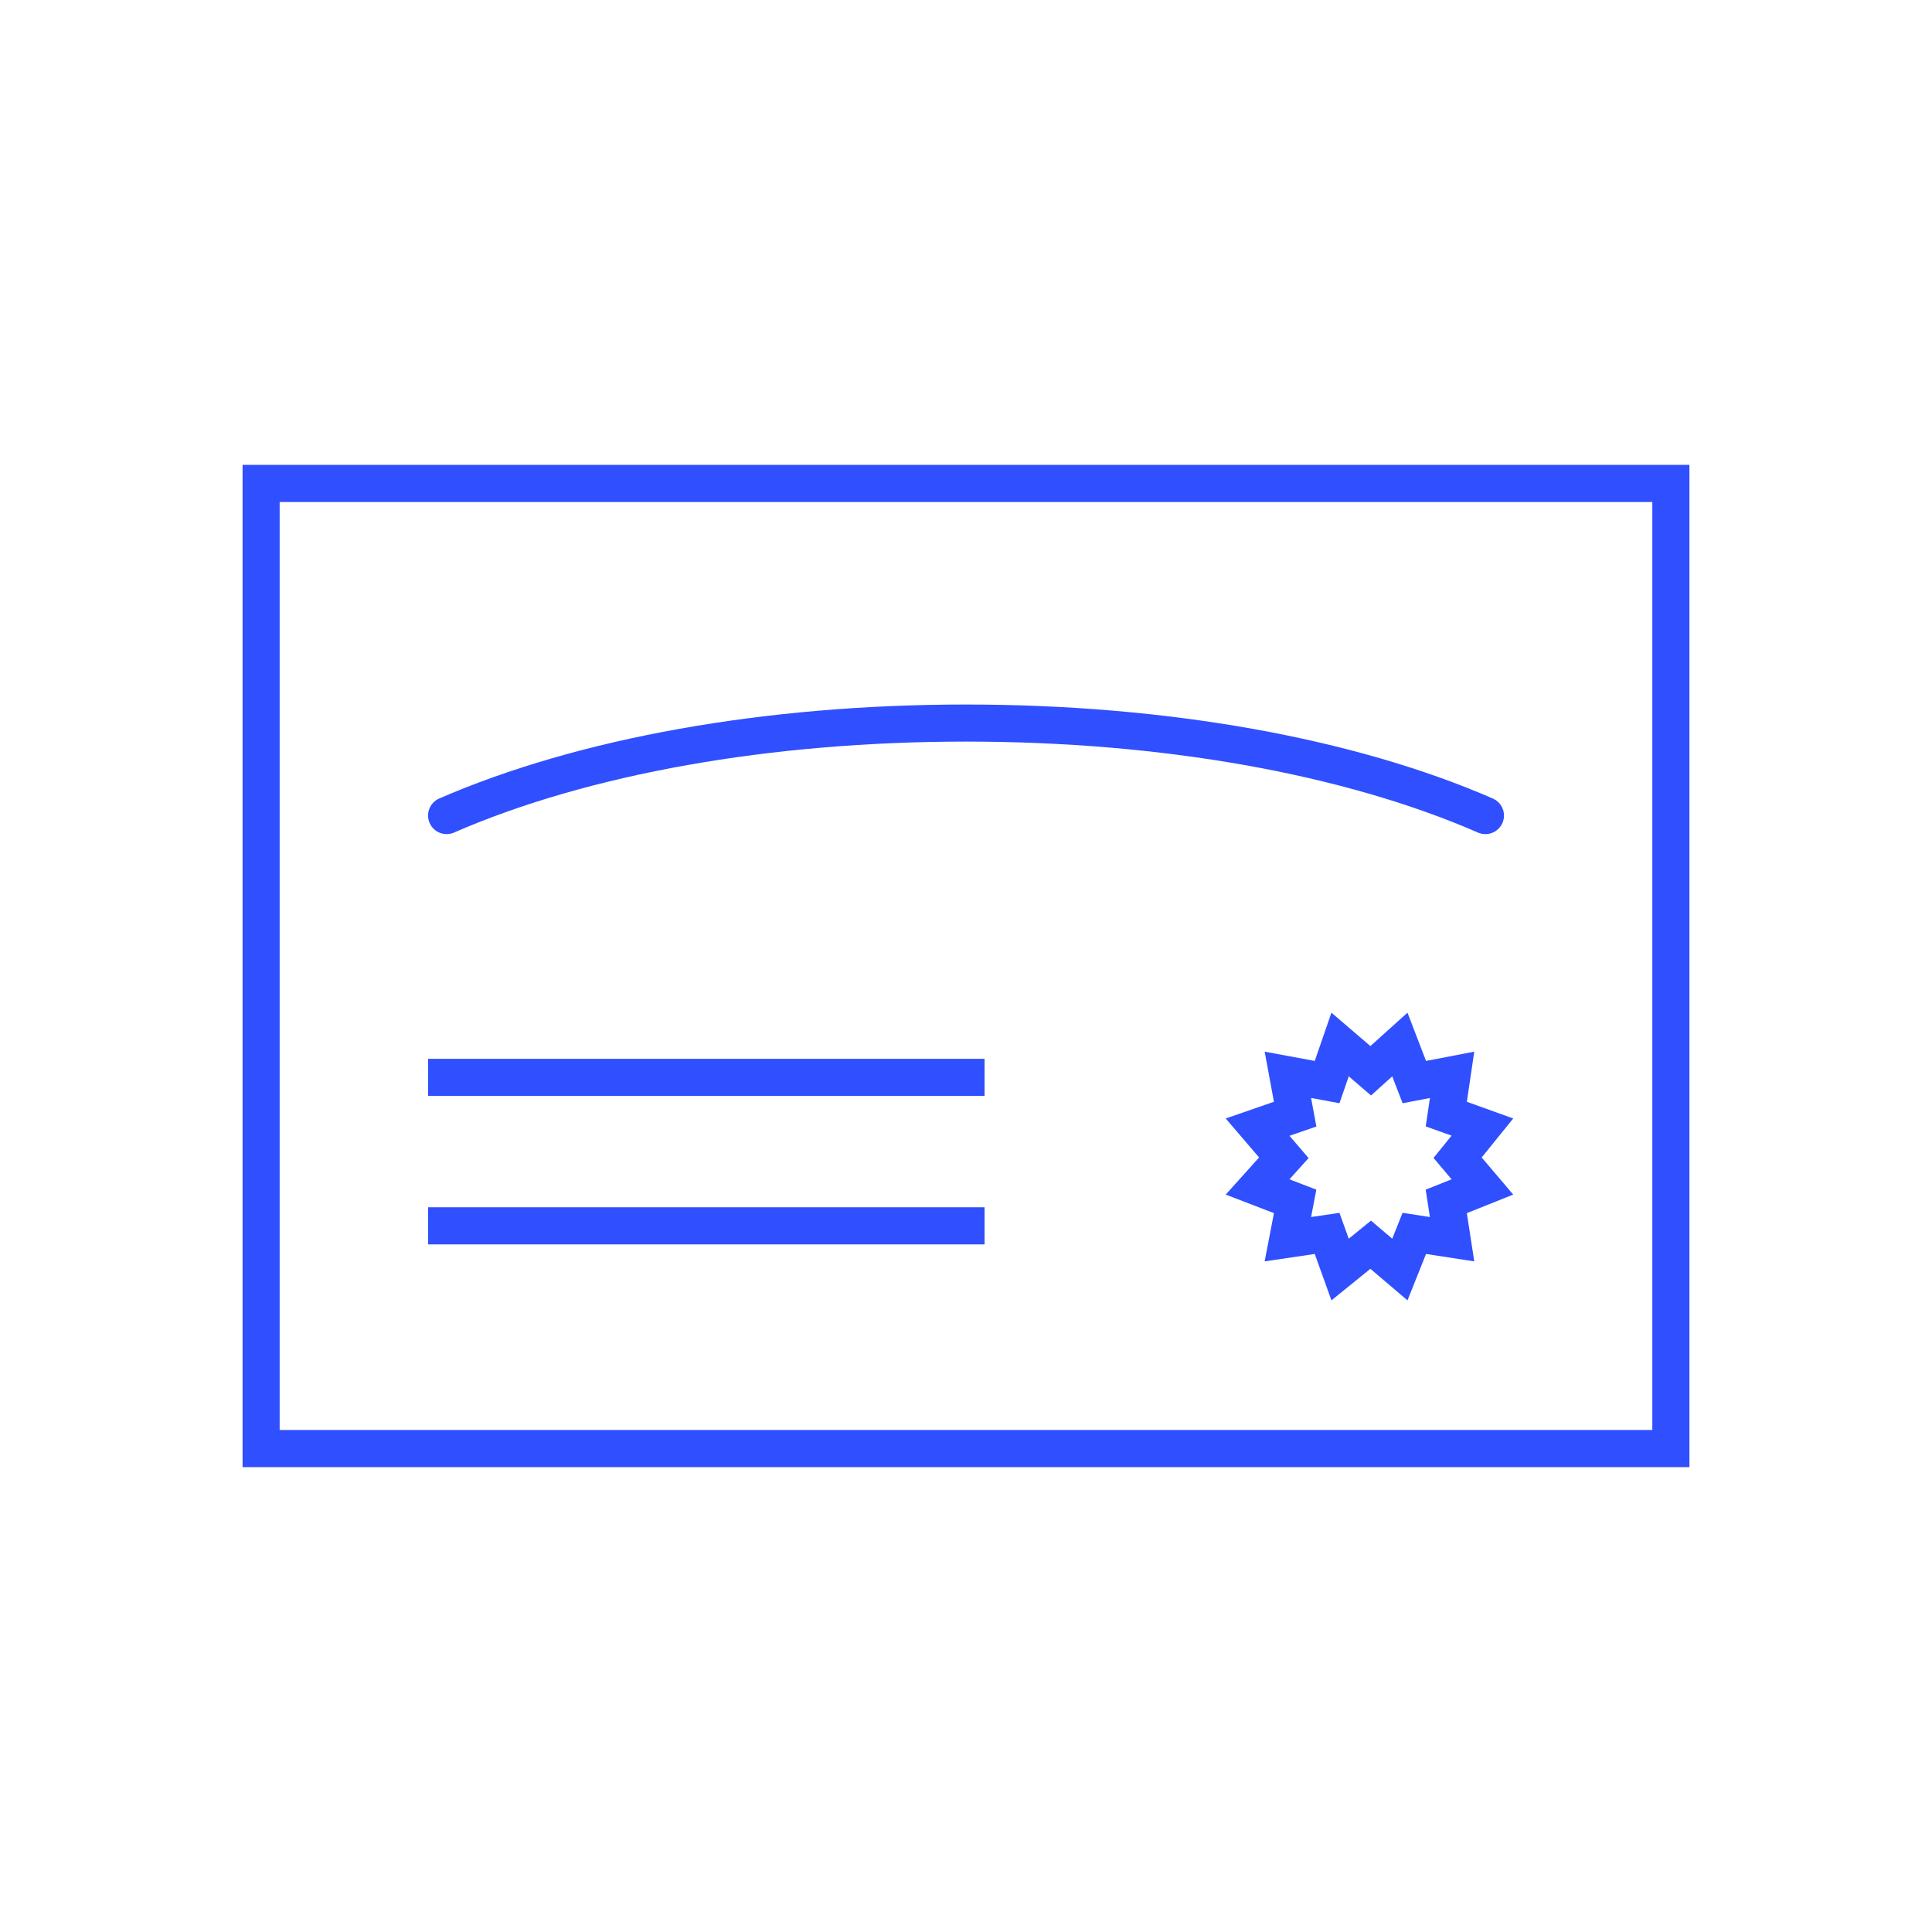
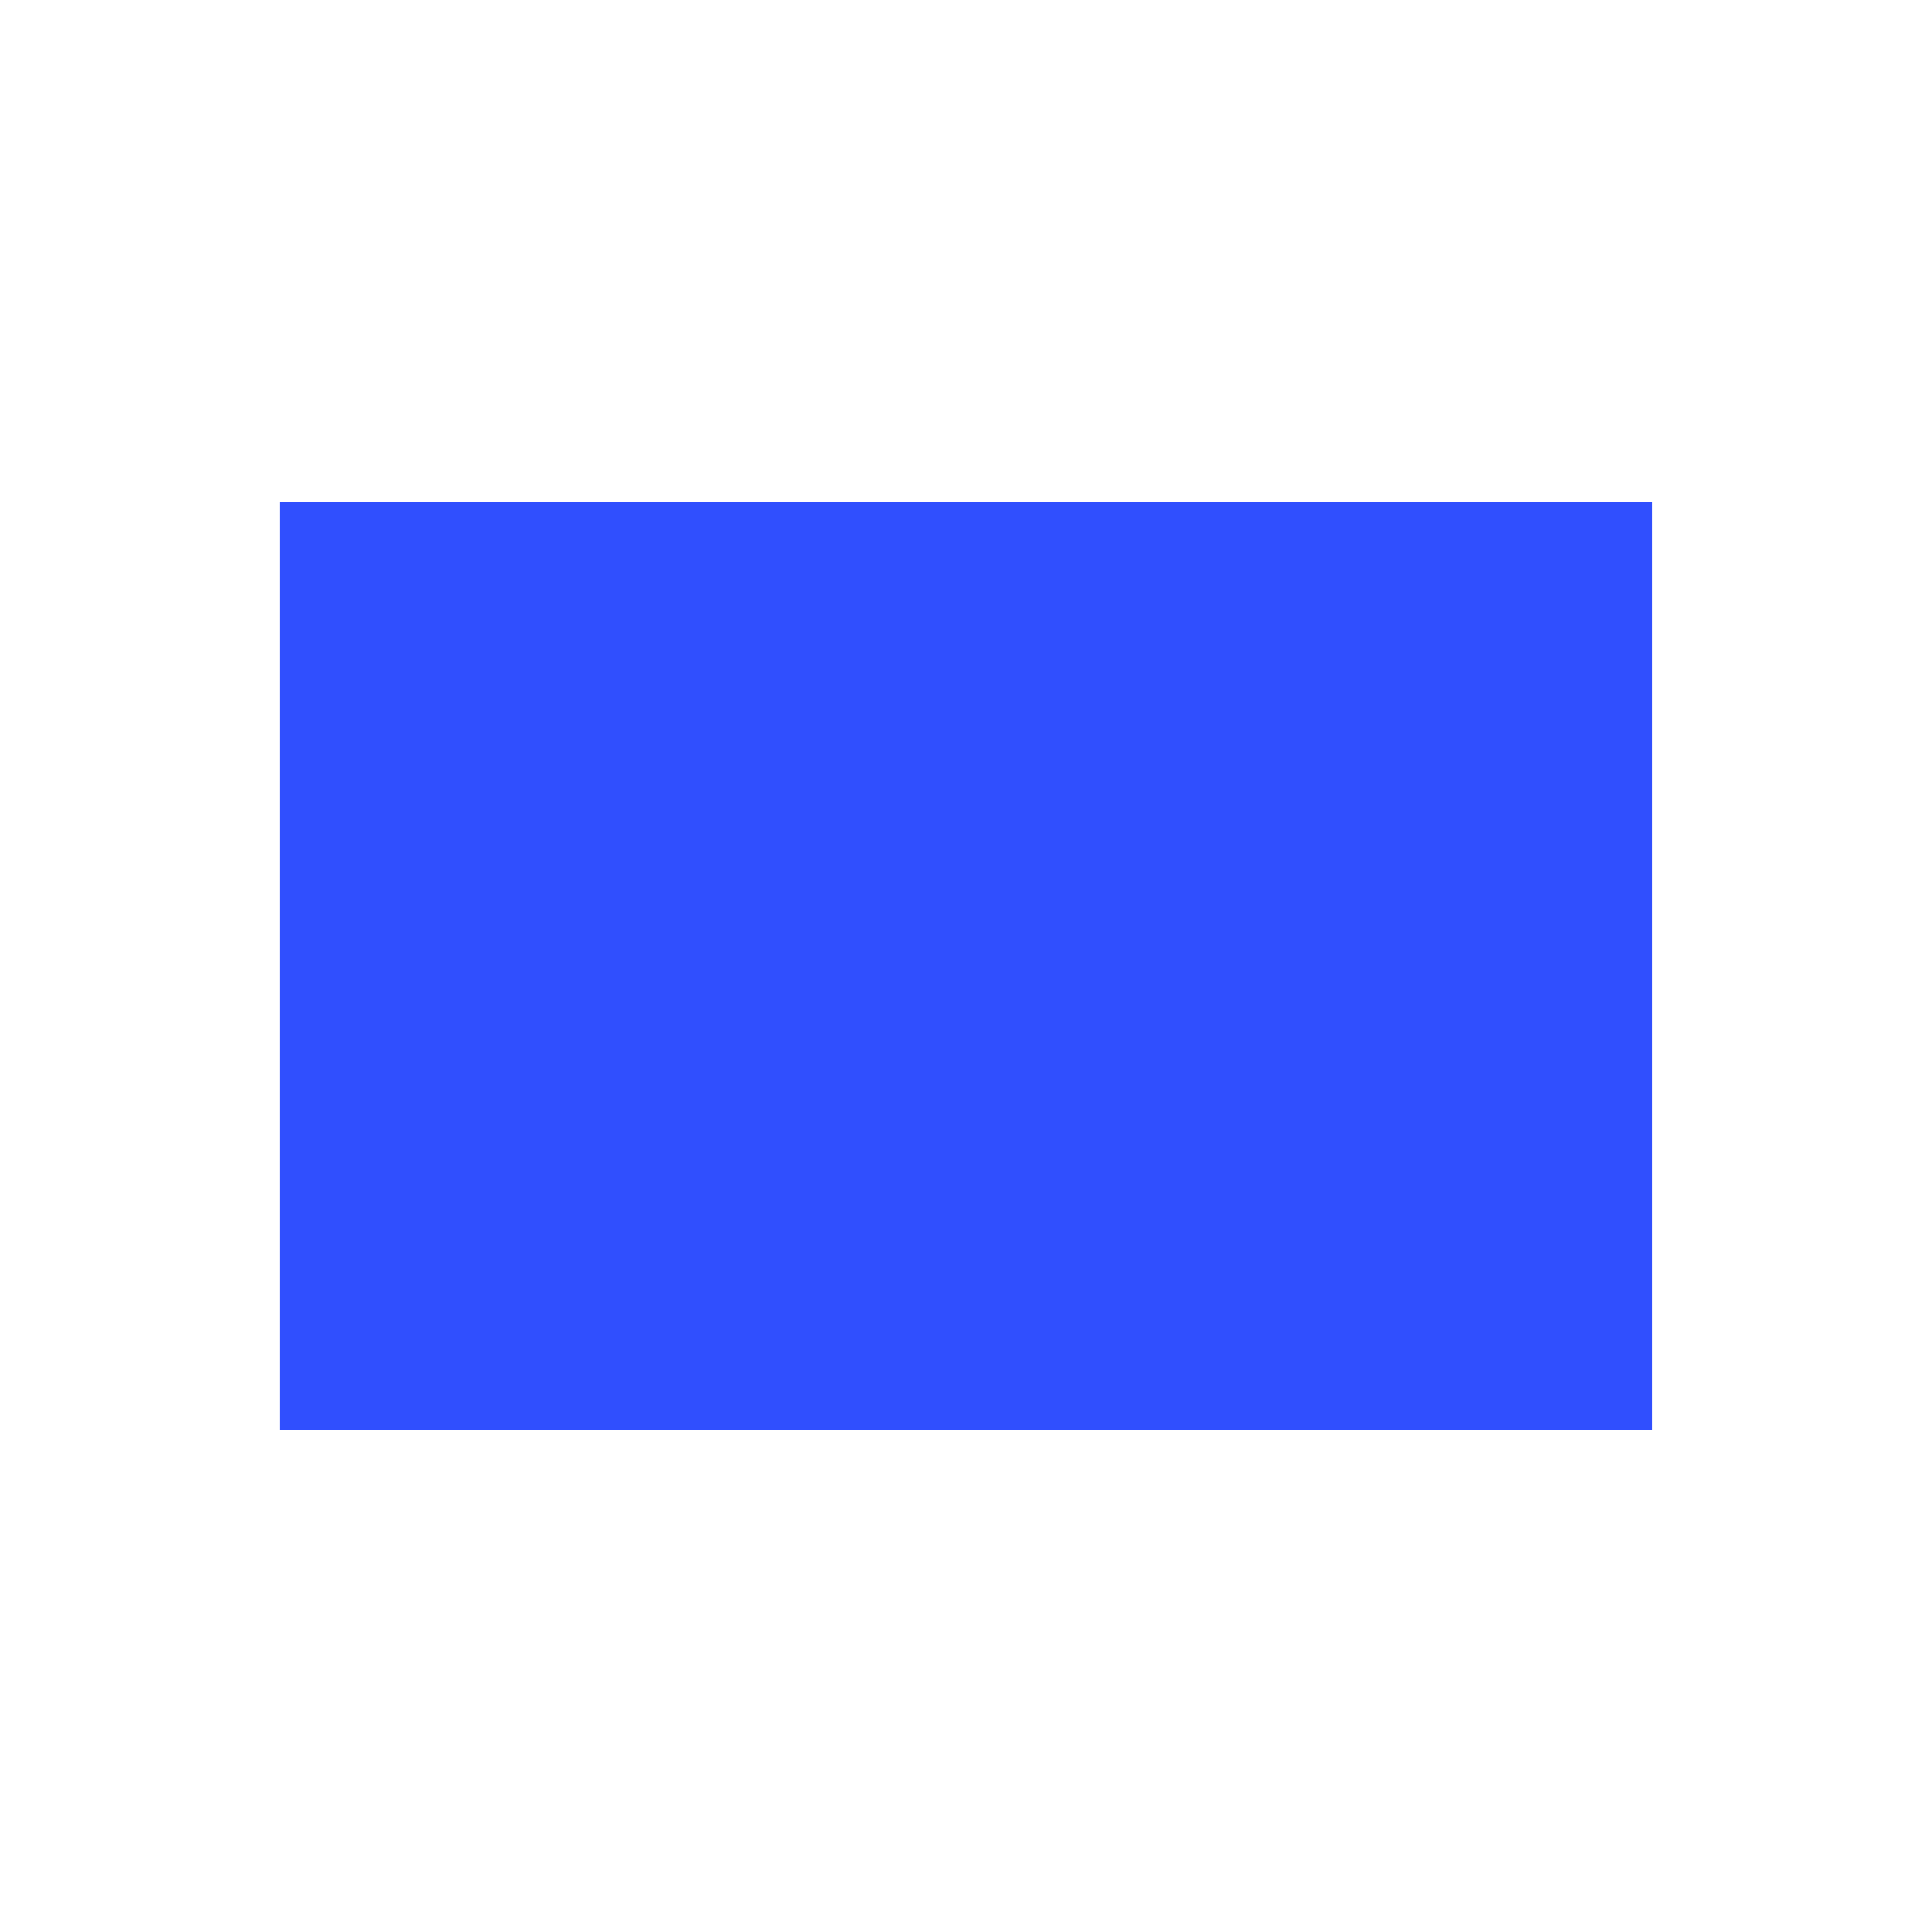
<svg xmlns="http://www.w3.org/2000/svg" id="Layer_1" data-name="Layer 1" viewBox="0 0 800 800">
  <defs>
    <style>
      .cls-1 {
        fill: #304ffe;
      }
    </style>
  </defs>
  <path class="cls-1" d="M188,344.74c55.77-24.28,131.07-37.66,212-37.66s156.24,13.37,211.99,37.66c.97.43,2.02.65,3.07.65,4.24.01,7.69-3.42,7.71-7.66.01-3.08-1.81-5.87-4.63-7.08-57.61-25.1-135.11-38.92-218.14-38.92s-160.48,13.83-218.14,38.92c-3.89,1.7-5.66,6.23-3.97,10.12,1.7,3.89,6.22,5.67,10.11,3.98Z" />
-   <path class="cls-1" d="M684.2,592.13H115.8V207.87h568.39v384.26ZM100.44,192.5v415s599.12,0,599.12,0V192.5s-599.12,0-599.12,0Z" />
-   <rect class="cls-1" x="177.25" y="438.43" width="230.43" height="15.37" />
-   <rect class="cls-1" x="177.25" y="499.91" width="230.43" height="15.37" />
-   <path class="cls-1" d="M601.05,488.33l-10.71,4.28,1.75,11.34-11.32-1.74-4.28,10.71-8.79-7.49-9.22,7.49-3.84-10.71-11.75,1.74,2.18-11.34-11.13-4.28,7.92-8.8-7.92-9.22,11.14-3.84-2.19-11.83,11.76,2.18,3.84-11.14,9.22,7.93,8.79-7.92,4.29,11.14,11.32-2.18-1.75,11.76,10.71,3.84-7.48,9.22,7.48,8.85ZM607.39,456.22l3.07-20.75-19.97,3.84-7.68-19.98-15.36,13.83-16.13-13.83-6.91,19.98-20.74-3.84,3.84,20.75-19.97,6.92,13.83,16.14-13.83,15.37,19.97,7.68-3.84,19.98,20.74-3.07,6.91,19.21,16.13-13.06,15.36,13.06,7.68-19.21,19.97,3.07-3.07-19.98,19.2-7.68-13.06-15.37,13.06-16.14-19.2-6.92Z" />
+   <path class="cls-1" d="M684.2,592.13H115.8V207.87h568.39v384.26ZM100.44,192.5s599.12,0,599.12,0V192.5s-599.12,0-599.12,0Z" />
</svg>